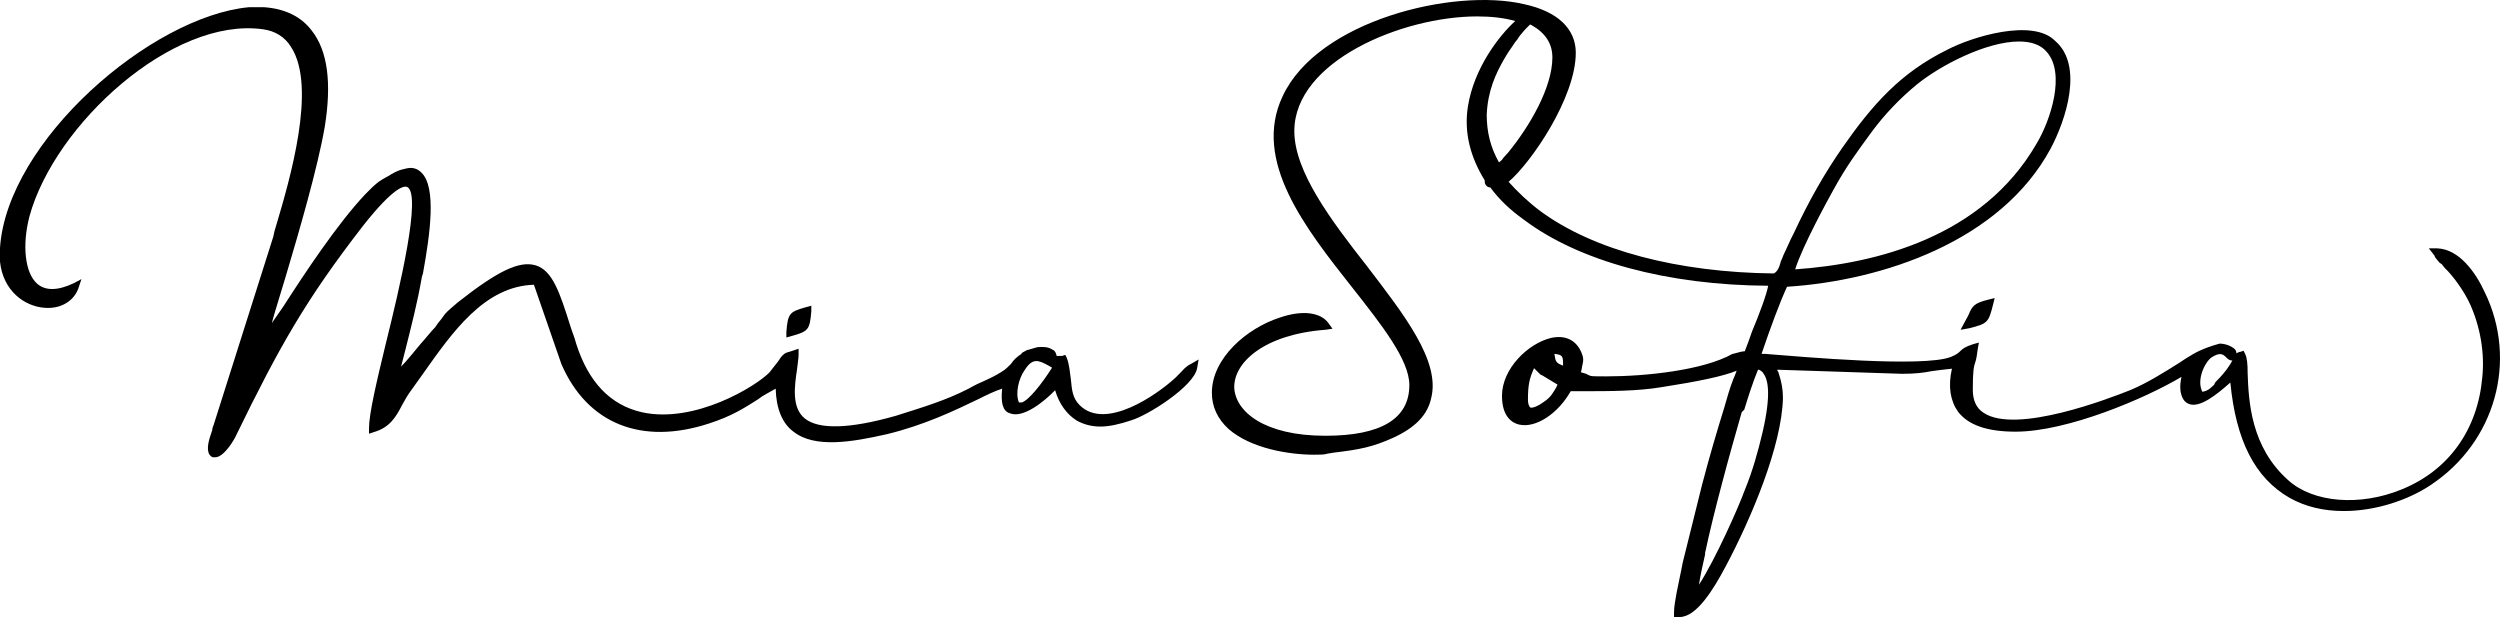
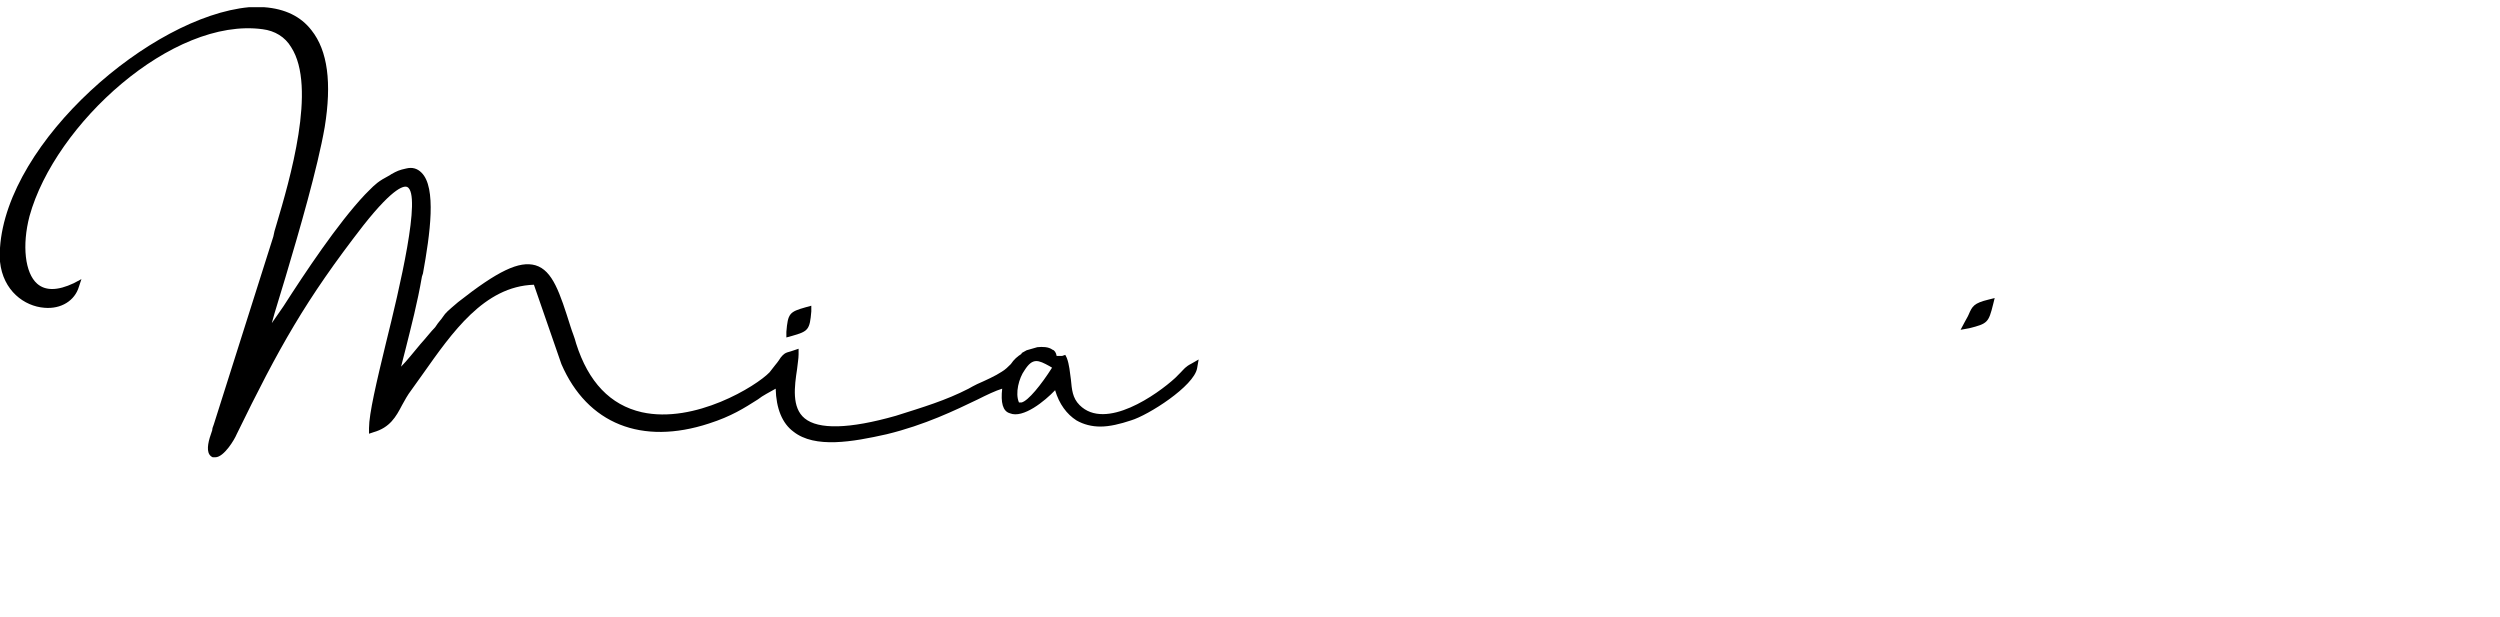
<svg xmlns="http://www.w3.org/2000/svg" width="235" height="58" viewBox="0 0 235 58" fill="none">
  <path fill-rule="evenodd" clip-rule="evenodd" d="M74.445 31.577C75.976 31.144 76.12 30.999 76.263 29.267V28.737L75.737 28.882C74.206 29.315 74.062 29.459 73.919 31.192V31.721L74.445 31.577Z" fill="black" />
  <path fill-rule="evenodd" clip-rule="evenodd" d="M98.654 34.417L98.893 34.562C97.889 36.15 96.645 37.69 96.023 37.834C95.975 37.834 95.879 37.834 95.784 37.834C95.401 36.968 95.784 35.524 96.31 34.802C97.075 33.599 97.602 33.84 98.654 34.417ZM112.529 34.61L112.672 33.791L112.003 34.177C111.429 34.465 111.285 34.706 110.998 34.995C110.854 35.139 110.711 35.284 110.472 35.524C108.797 37.064 103.917 40.53 101.477 38.075C100.807 37.401 100.759 36.631 100.664 35.669C100.568 34.995 100.52 34.273 100.281 33.647L100.137 33.358L99.85 33.455C99.611 33.455 99.563 33.455 99.563 33.455H99.324C99.276 33.166 99.133 32.925 98.941 32.877C98.558 32.588 97.984 32.588 97.506 32.636L96.501 32.925C96.358 33.021 96.214 33.07 96.071 33.166C96.071 33.166 96.023 33.166 96.023 33.262C95.64 33.503 95.305 33.791 95.018 34.225C94.779 34.465 94.492 34.754 94.157 34.947C93.583 35.332 92.626 35.765 91.86 36.102C91.573 36.246 91.286 36.391 91.047 36.535C88.894 37.642 86.789 38.268 84.205 39.086C79.804 40.337 76.933 40.385 75.641 39.327C74.397 38.316 74.684 36.294 74.924 34.706C74.972 34.177 75.067 33.743 75.067 33.31V32.781L74.35 33.022C73.775 33.166 73.68 33.262 73.393 33.599C73.297 33.743 73.153 33.984 72.866 34.321L72.34 34.995C71.096 36.294 65.307 39.856 60.331 38.749C57.365 38.075 55.308 35.909 54.159 32.3C54.016 31.722 53.777 31.192 53.633 30.711C52.628 27.535 51.959 25.417 50.332 24.936C48.801 24.502 46.791 25.465 43.059 28.401C42.103 29.219 41.911 29.363 41.624 29.797C41.481 30.037 41.242 30.23 40.907 30.759C40.524 31.144 40.045 31.77 39.519 32.348C38.945 33.021 38.275 33.888 37.701 34.465C37.845 33.888 37.988 33.358 38.132 32.781C38.658 30.663 39.232 28.497 39.663 25.994L39.758 25.706C40.428 22 41.05 17.62 39.615 16.224C39.232 15.839 38.754 15.694 38.179 15.839C37.51 15.983 37.318 16.079 36.792 16.368L36.648 16.465C35.548 17.042 35.261 17.331 34.687 17.909L34.304 18.294C31.721 21.037 28.659 25.657 26.649 28.786C26.266 29.363 25.836 29.941 25.549 30.374C25.836 29.267 26.362 27.679 26.84 26.043C28.132 21.711 29.855 15.791 30.524 11.94C31.194 7.801 30.811 4.769 29.28 2.844C28.276 1.544 26.793 0.822 24.831 0.678H23.396C14.21 1.544 0.67 13.24 0 23.299V24.599C0.287 27.342 2.297 28.786 4.162 28.93C5.741 29.075 7.033 28.256 7.416 26.957L7.655 26.235L6.937 26.62C5.406 27.342 4.258 27.342 3.493 26.668C2.344 25.657 2.057 23.058 2.775 20.315C5.167 11.652 16.219 1.592 24.688 2.747C25.836 2.892 26.793 3.469 27.367 4.432C29.807 8.186 27.223 16.946 25.979 21.133C25.836 21.566 25.74 21.951 25.692 22.24L20.095 39.904C19.999 40.145 19.951 40.289 19.951 40.434C19.855 40.722 19.807 40.867 19.712 41.156C19.473 41.974 19.425 42.744 19.999 42.984C20.095 42.984 20.142 42.984 20.238 42.984C21.051 42.984 22.056 41.3 22.247 40.819C26.218 32.684 28.706 28.208 34.161 21.181C37.127 17.427 38.036 17.475 38.275 17.572C39.663 18.245 37.557 27.101 36.266 32.3C35.404 35.861 34.687 38.893 34.687 40.241V40.77L35.117 40.626C36.648 40.193 37.223 39.182 37.797 38.075C38.036 37.642 38.323 37.112 38.658 36.679C39.041 36.15 39.376 35.669 39.758 35.139C42.485 31.289 45.5 26.909 50.188 26.765L52.772 34.225C55.212 39.856 60.331 41.877 66.647 39.808C68.752 39.134 69.948 38.364 71.24 37.546C71.718 37.161 72.34 36.872 72.914 36.535C72.962 38.412 73.536 39.808 74.589 40.578C76.598 42.166 80.139 41.541 83.344 40.819C86.932 39.952 89.803 38.556 91.908 37.546C92.769 37.112 93.583 36.727 94.205 36.535C94.061 37.834 94.253 38.653 94.922 38.845C96.166 39.375 98.224 37.69 99.18 36.679C99.563 37.979 100.281 38.941 101.19 39.519C101.86 39.904 102.625 40.097 103.439 40.097C104.3 40.097 105.305 39.856 106.309 39.519C107.936 39.038 112.242 36.294 112.529 34.61Z" fill="black" />
  <path fill-rule="evenodd" clip-rule="evenodd" d="M185.06 29.556C184.965 29.797 184.821 29.989 184.678 30.278L184.295 31L185.108 30.855C186.831 30.422 186.926 30.326 187.357 28.593L187.5 28.016L186.926 28.16C185.539 28.497 185.395 28.786 185.06 29.556Z" fill="black" />
-   <path fill-rule="evenodd" clip-rule="evenodd" d="M207.882 33.598C208.695 33.068 208.982 33.309 209.269 33.598C209.413 33.742 209.556 33.887 209.843 33.887C209.604 34.32 209.269 34.897 208.312 35.86C208.264 35.908 208.169 36.004 208.169 36.101C208.121 36.197 207.929 36.341 207.882 36.389C207.499 36.774 207.068 36.823 207.02 36.823C206.446 35.716 207.26 34.031 207.882 33.598ZM145.11 37.785C144.584 38.17 144.106 38.363 143.866 38.315C143.723 38.218 143.627 37.93 143.627 37.593C143.627 36.149 143.771 35.571 144.201 34.609L144.728 35.138C144.823 35.234 144.823 35.234 144.967 35.282L146.402 36.149C146.402 36.245 146.306 36.293 146.306 36.389C145.971 36.919 145.828 37.304 145.11 37.785ZM146.115 33.261C146.928 33.357 146.928 33.502 146.928 34.368C146.259 34.127 146.211 33.983 146.115 33.261ZM168.745 25.319C169.463 23.057 171.855 18.726 172.333 17.859C173.577 15.597 174.486 14.394 175.922 12.42C177.166 10.736 178.601 9.244 180.18 7.944C182.429 6.115 186.734 3.901 189.797 3.901C190.897 3.901 191.806 4.19 192.38 4.864C194.198 6.885 192.763 11.313 191.423 13.527C186.352 22.287 176.352 24.79 168.745 25.319ZM163.961 38.507C164.344 37.256 164.774 35.908 165.253 34.753H165.348C165.54 34.849 165.731 34.994 165.779 35.138C166.209 35.716 166.496 37.111 165.683 40.625C165.253 42.454 164.726 44.331 164.009 46.064C163.434 47.652 161.282 52.513 159.703 54.968C159.846 54.005 160.085 52.994 160.277 52.128V51.984C160.707 49.962 161.234 47.844 161.856 45.486C162.525 42.935 163.147 40.769 163.722 38.748L163.961 38.507ZM143.818 2.313C143.914 2.313 143.914 2.361 143.962 2.361C145.254 3.083 145.924 4.094 145.924 5.393C145.924 8.233 143.771 11.891 141.761 14.346C141.522 14.634 141.331 14.779 141.187 15.019C141.091 15.116 141.044 15.164 140.9 15.26C140.087 13.816 139.752 12.372 139.752 10.784C139.847 8.522 140.613 6.885 141.426 5.49C141.809 4.816 142.096 4.479 142.431 3.949C142.575 3.805 142.67 3.661 142.814 3.42C143.388 2.698 143.675 2.457 143.818 2.313ZM233.574 27.485C232.713 25.608 231.182 23.442 229.124 23.346H228.311L228.837 24.02C228.837 24.02 228.885 24.116 228.885 24.164C228.981 24.309 229.124 24.453 229.316 24.694C229.459 24.79 229.555 24.838 229.603 24.934C229.65 25.031 229.746 25.079 229.794 25.175C230.655 25.993 231.66 27.437 232.186 28.592C233.143 30.71 233.574 33.165 233.334 35.475C232.904 40.384 230.177 44.235 225.727 46.016C221.852 47.604 217.45 47.267 215.106 45.149C211.565 42.021 211.374 37.689 211.278 35.09C211.278 34.224 211.231 33.646 211.039 33.261L210.896 32.972L210.609 33.068C210.465 33.068 210.322 33.165 210.226 33.213C210.226 32.78 209.795 32.635 209.652 32.539C209.365 32.395 208.982 32.298 208.647 32.298C207.786 32.539 206.925 32.828 206.111 33.309C205.681 33.55 205.25 33.839 204.819 34.127C203.432 34.994 201.853 36.004 200.226 36.678C198.408 37.4 189.509 40.865 186.447 38.796C185.778 38.363 185.443 37.641 185.443 36.63C185.443 34.801 185.538 34.464 185.682 34.031C185.778 33.742 185.825 33.453 185.921 32.731L186.017 32.202L185.491 32.346C184.773 32.587 184.534 32.731 184.247 33.02C184.103 33.165 183.96 33.309 183.385 33.55C180.802 34.56 169.511 33.55 165.875 33.261H165.587C166.401 30.854 167.31 28.4 167.98 26.956C176.974 26.378 188.074 22.672 192.763 13.961C194.198 11.265 195.873 6.163 193.193 3.853C191.088 1.687 185.347 3.468 183.051 4.671C178.649 6.837 176.017 9.821 173.195 13.864C171.52 16.271 170.037 18.87 168.602 21.95C168.219 22.672 168.028 23.202 167.645 23.972C167.597 24.116 167.501 24.357 167.406 24.549C167.262 25.079 167.118 25.512 166.736 25.704C157.741 25.608 149.799 23.538 144.775 19.832C143.627 18.966 142.622 18.003 141.809 17.089C143.962 15.26 148.124 9.148 148.124 4.96C148.124 2.698 146.402 1.062 143.244 0.388C136.642 -1.152 123.868 1.928 120.566 9.051C117.696 15.116 122.719 21.469 127.169 27.1C129.896 30.566 132.479 33.839 132.479 36.197C132.479 39.373 129.8 40.962 124.585 40.962C118.844 40.962 116.165 38.7 116.021 36.486C115.925 34.079 118.844 31.432 124.585 30.999L125.255 30.902L124.872 30.373C124.155 29.362 122.432 29.122 120.327 29.844C117.169 30.854 113.916 33.694 113.916 36.919C113.916 38.218 114.442 39.373 115.495 40.336C117.6 42.165 121.188 42.743 123.533 42.743C124.059 42.743 124.49 42.743 124.777 42.646L125.351 42.55C127.791 42.261 129.035 42.021 130.948 41.154C133.054 40.192 134.202 38.988 134.537 37.4C135.398 33.935 132.001 29.603 128.508 25.031C125.111 20.699 121.667 16.126 121.667 12.324C121.667 5.73 131.857 1.543 138.843 1.543C140.23 1.543 141.426 1.687 142.431 1.976C140.9 3.372 138.556 6.404 137.982 10.014C137.599 12.469 138.221 14.779 139.56 16.945C139.56 17.089 139.56 17.233 139.656 17.378C139.752 17.522 139.895 17.619 140.087 17.619C140.9 18.726 141.953 19.736 143.244 20.651C148.411 24.549 156.736 26.811 166.209 26.86C166.066 27.678 165.348 29.603 164.678 31.191C164.439 31.865 164.248 32.443 164.009 33.02C163.769 33.02 163.434 33.117 162.908 33.261H162.86C160.133 34.801 154.727 35.379 150.995 35.379C149.608 35.379 149.56 35.379 149.273 35.234C149.129 35.138 148.986 35.09 148.603 34.994C148.699 34.705 148.699 34.464 148.746 34.32C148.842 33.887 148.89 33.646 148.603 33.02C148.077 31.913 147.072 31.48 145.78 31.769C143.627 32.298 141.187 34.657 141.187 37.208C141.187 39.229 142.192 39.758 142.766 39.903C144.345 40.288 146.45 38.892 147.646 36.774H148.603C151.33 36.774 153.914 36.774 156.21 36.389C159.607 35.86 161.951 35.379 163.243 34.849C163.147 35.09 163.1 35.282 162.956 35.571C162.573 36.534 162.334 37.448 162.095 38.267C161.425 40.432 160.707 42.839 159.99 45.582C159.272 48.47 158.698 50.78 158.172 52.898C158.028 53.716 157.789 54.727 157.598 55.738C157.502 56.315 157.358 56.989 157.358 57.567V58H157.789C157.789 58 157.789 58 157.885 58C159.463 58 161.042 55.449 162.191 53.283C164.631 48.711 167.501 41.876 167.597 37.4C167.597 36.582 167.453 35.86 167.214 35.138C167.166 35.042 167.166 34.897 167.071 34.849C167.071 34.849 167.071 34.849 167.071 34.753L178.792 35.138C180.036 35.138 180.802 35.042 181.519 34.897C182.094 34.801 182.668 34.753 183.481 34.657C183.098 36.341 183.338 37.689 184.055 38.7C185.012 39.951 186.782 40.577 189.462 40.577C194.342 40.577 201.662 37.448 205.059 35.427C204.963 35.86 204.915 36.293 204.963 36.726C205.059 37.4 205.346 37.833 205.776 37.978C206.781 38.363 208.36 37.111 209.652 35.956C210.178 41.395 211.948 44.908 215.202 46.786C216.733 47.652 218.455 48.037 220.321 48.037C223.287 48.037 226.349 47.026 228.502 45.582C234.578 41.539 236.684 33.887 233.574 27.485Z" fill="black" />
</svg>